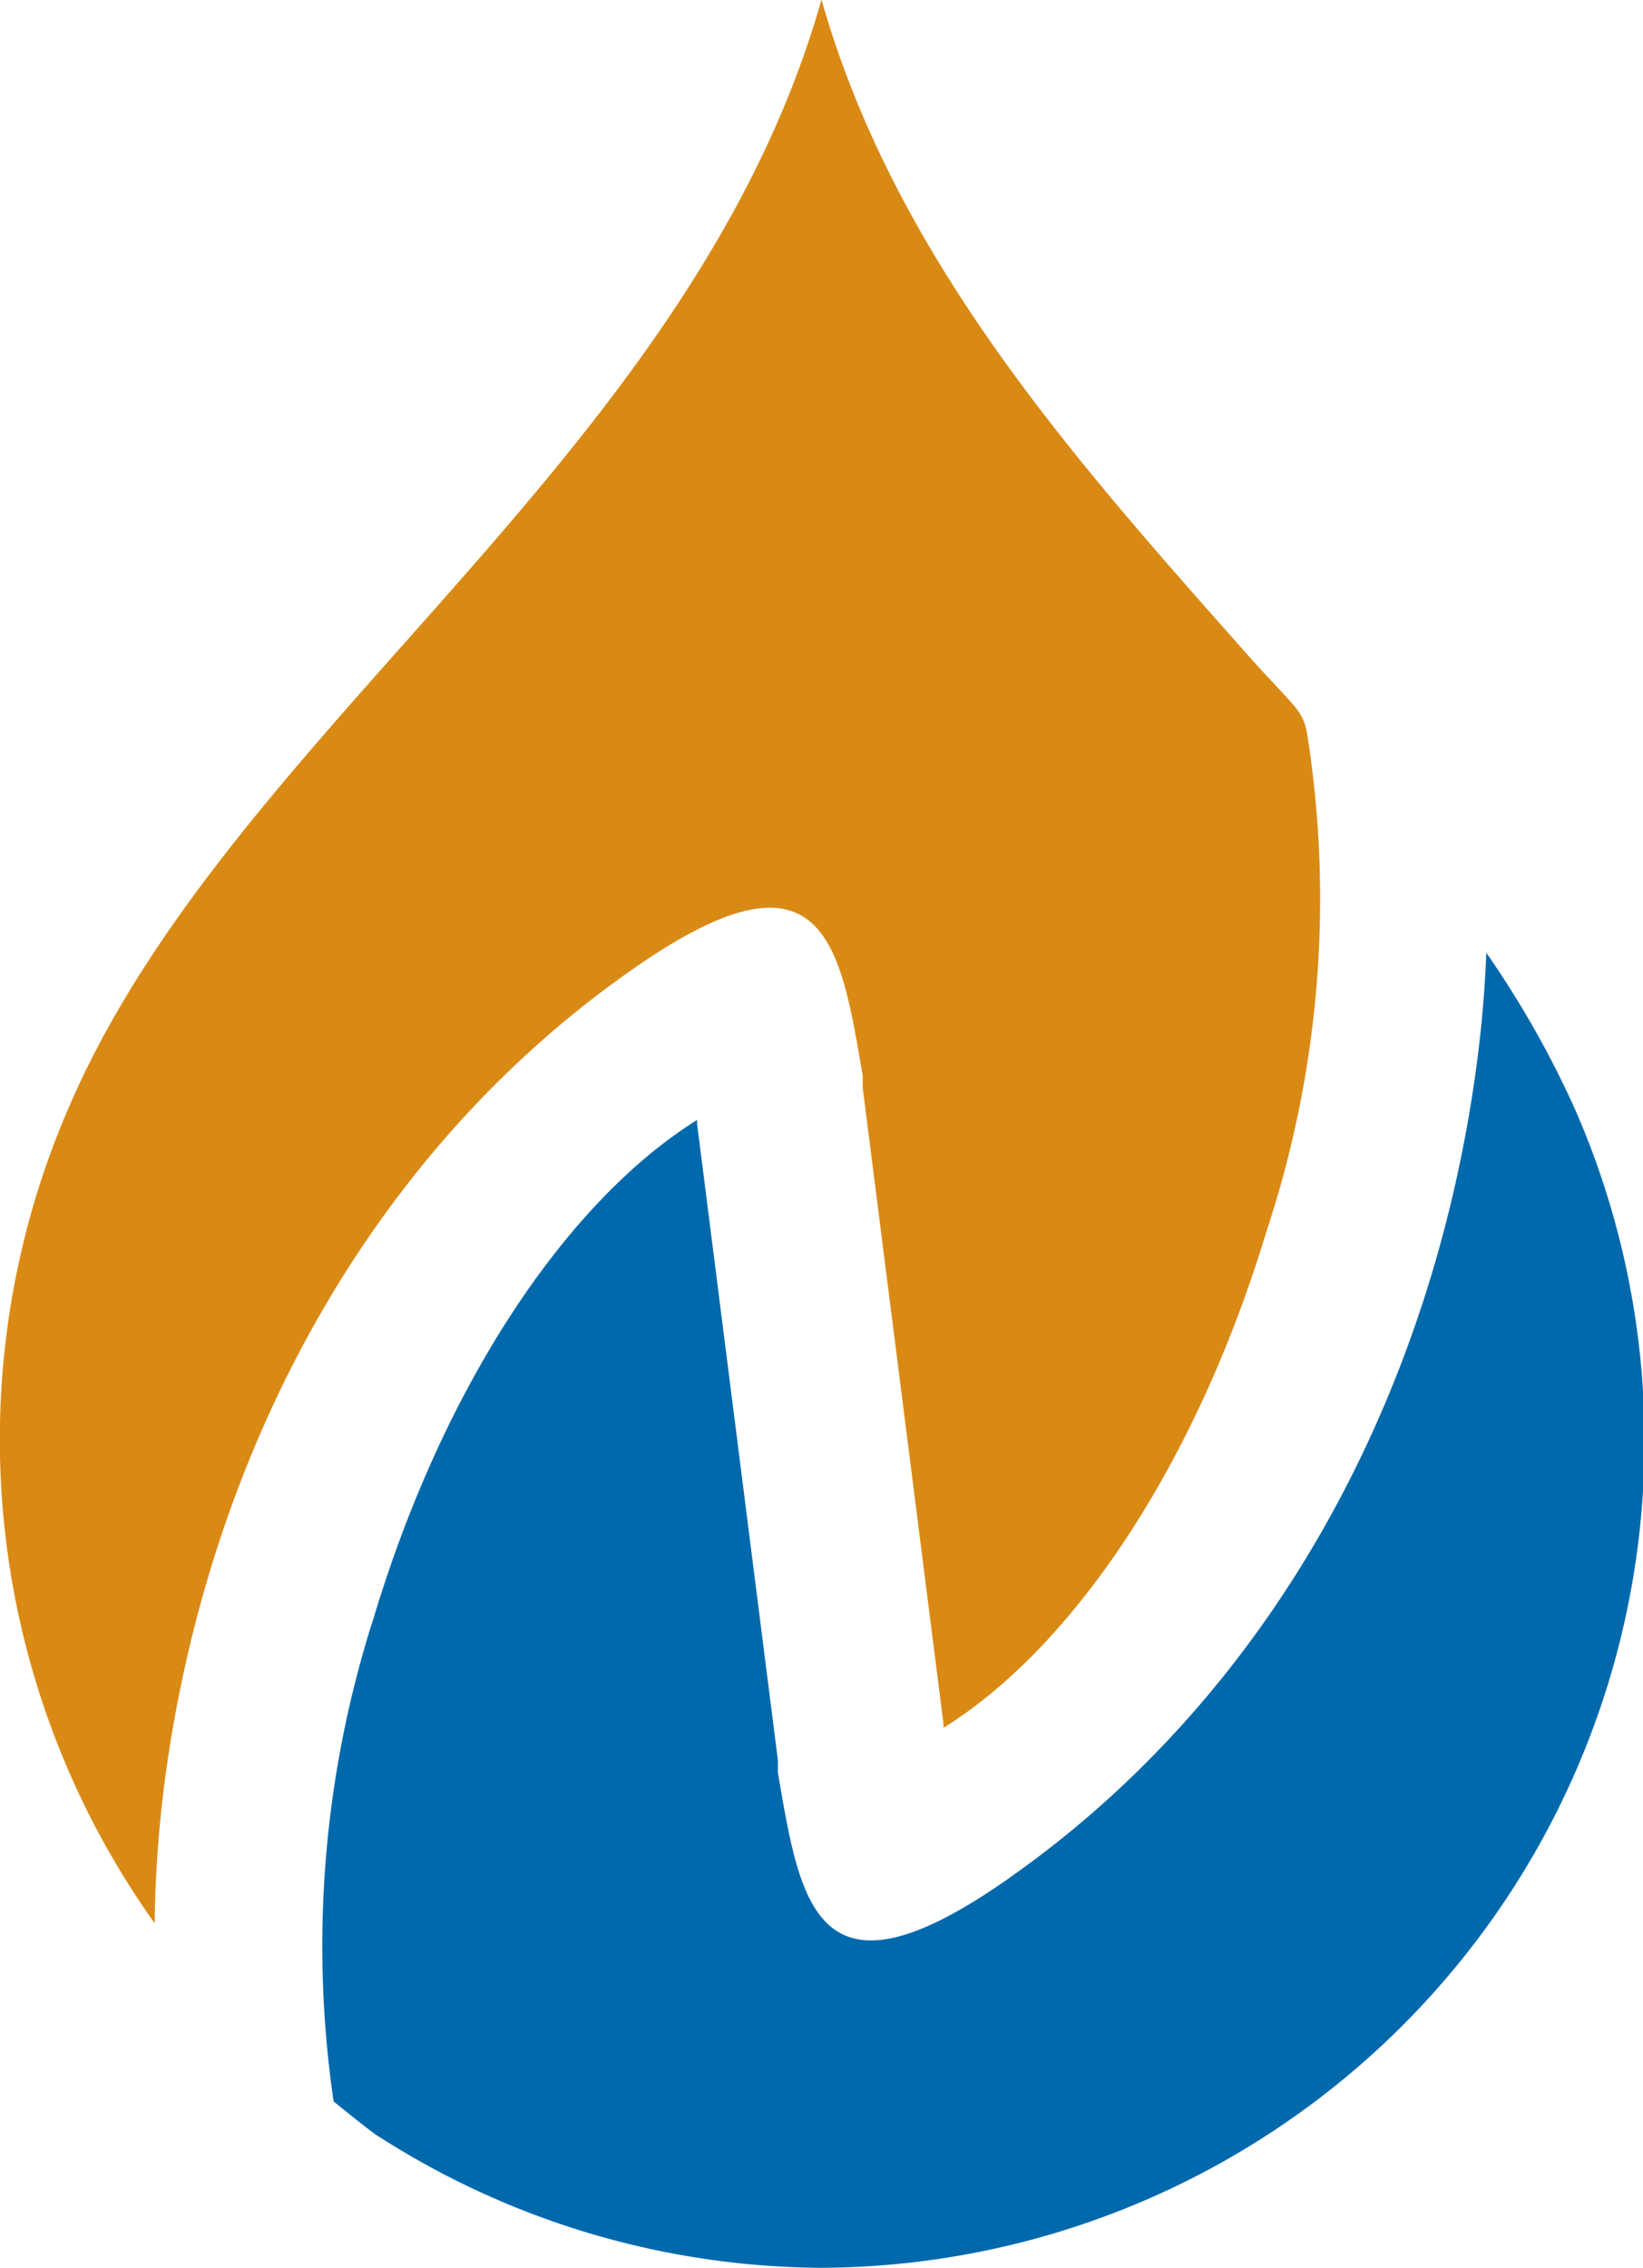
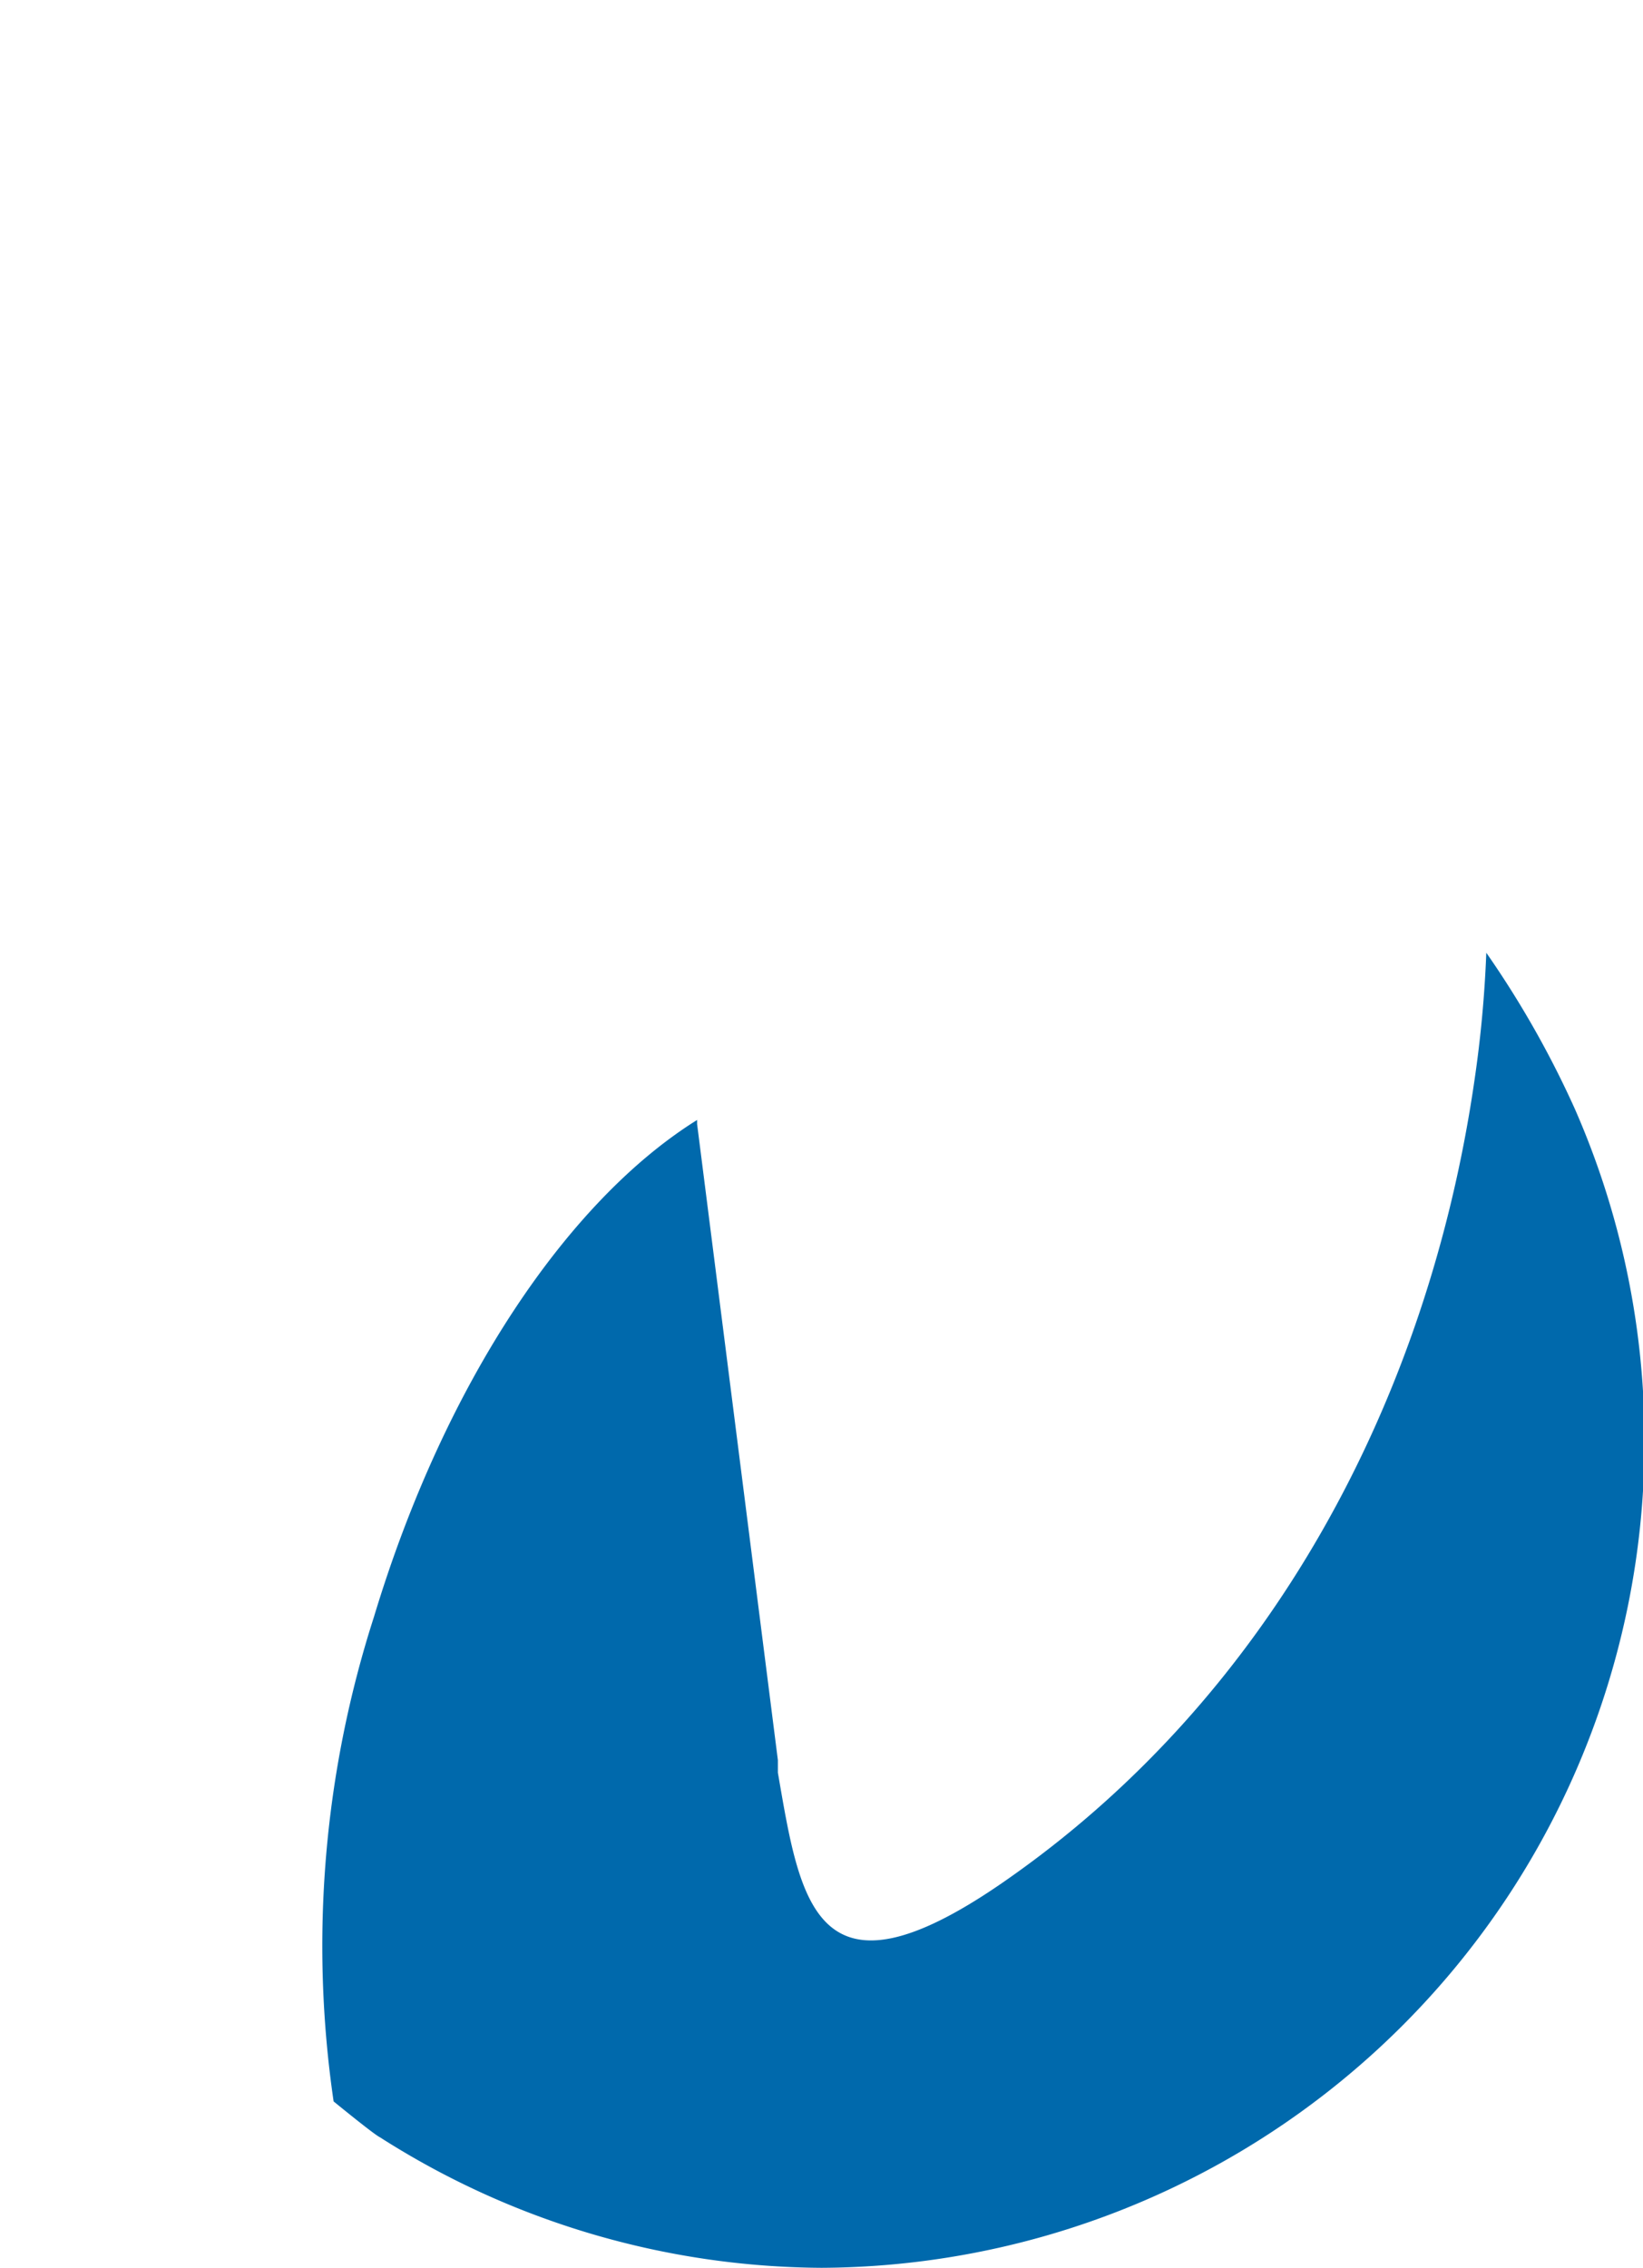
<svg xmlns="http://www.w3.org/2000/svg" id="Слой_1" data-name="Слой 1" viewBox="0 0 40.68 56.15">
  <title>fav</title>
-   <path d="M51.57,71.17A20.64,20.64,0,0,1,49.43,51c4-9.36,15.44-16.13,18.65-27.46C69.94,30.09,74.52,35.12,78.84,40c1,1.09,1.15,1.15,1.26,1.69a26.16,26.16,0,0,1-1,12.34c-1.77,5.86-4.83,10.33-8,12.3v-.1l0,0-2-15.75,0-.3h0c-.55-3.18-.91-5.92-5.54-2.74C56.92,52,53,59.42,51.87,67.28a29.69,29.69,0,0,0-.3,3.89" transform="translate(-47.74 -23.55)" fill="#d98a15" />
  <path d="M68.08,79.7a20.49,20.49,0,0,1-10.93-3.23C57,76.4,56,75.58,56,75.58a26.6,26.6,0,0,1,1-12c1.77-5.86,4.84-10.33,8-12.3v.1l0,0,2,15.75,0,.31h0c.55,3.18.92,5.92,5.54,2.74,6.66-4.59,10.57-12,11.71-19.9a29.33,29.33,0,0,0,.29-3.14A24,24,0,0,1,86.73,51,20.47,20.47,0,0,1,68.08,79.7" transform="translate(-47.74 -23.55)" fill="#0069ac" />
</svg>